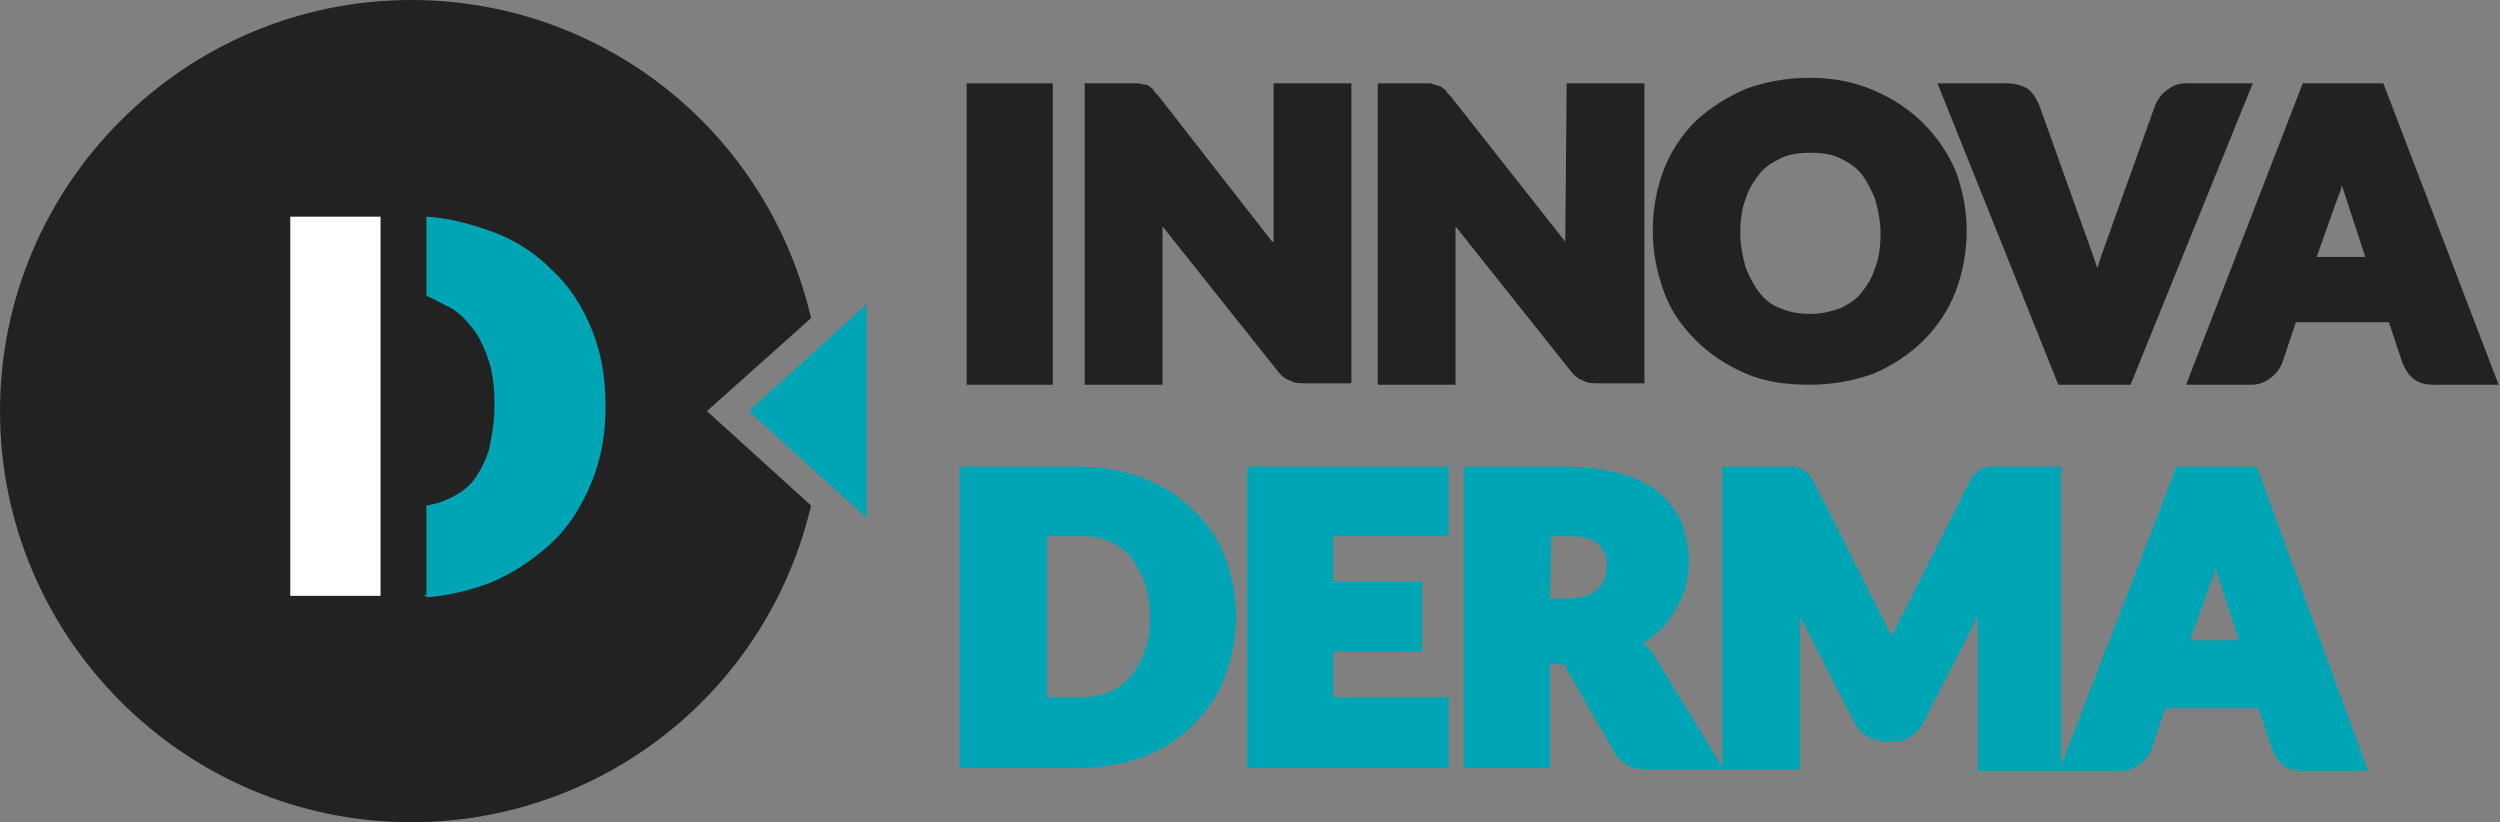
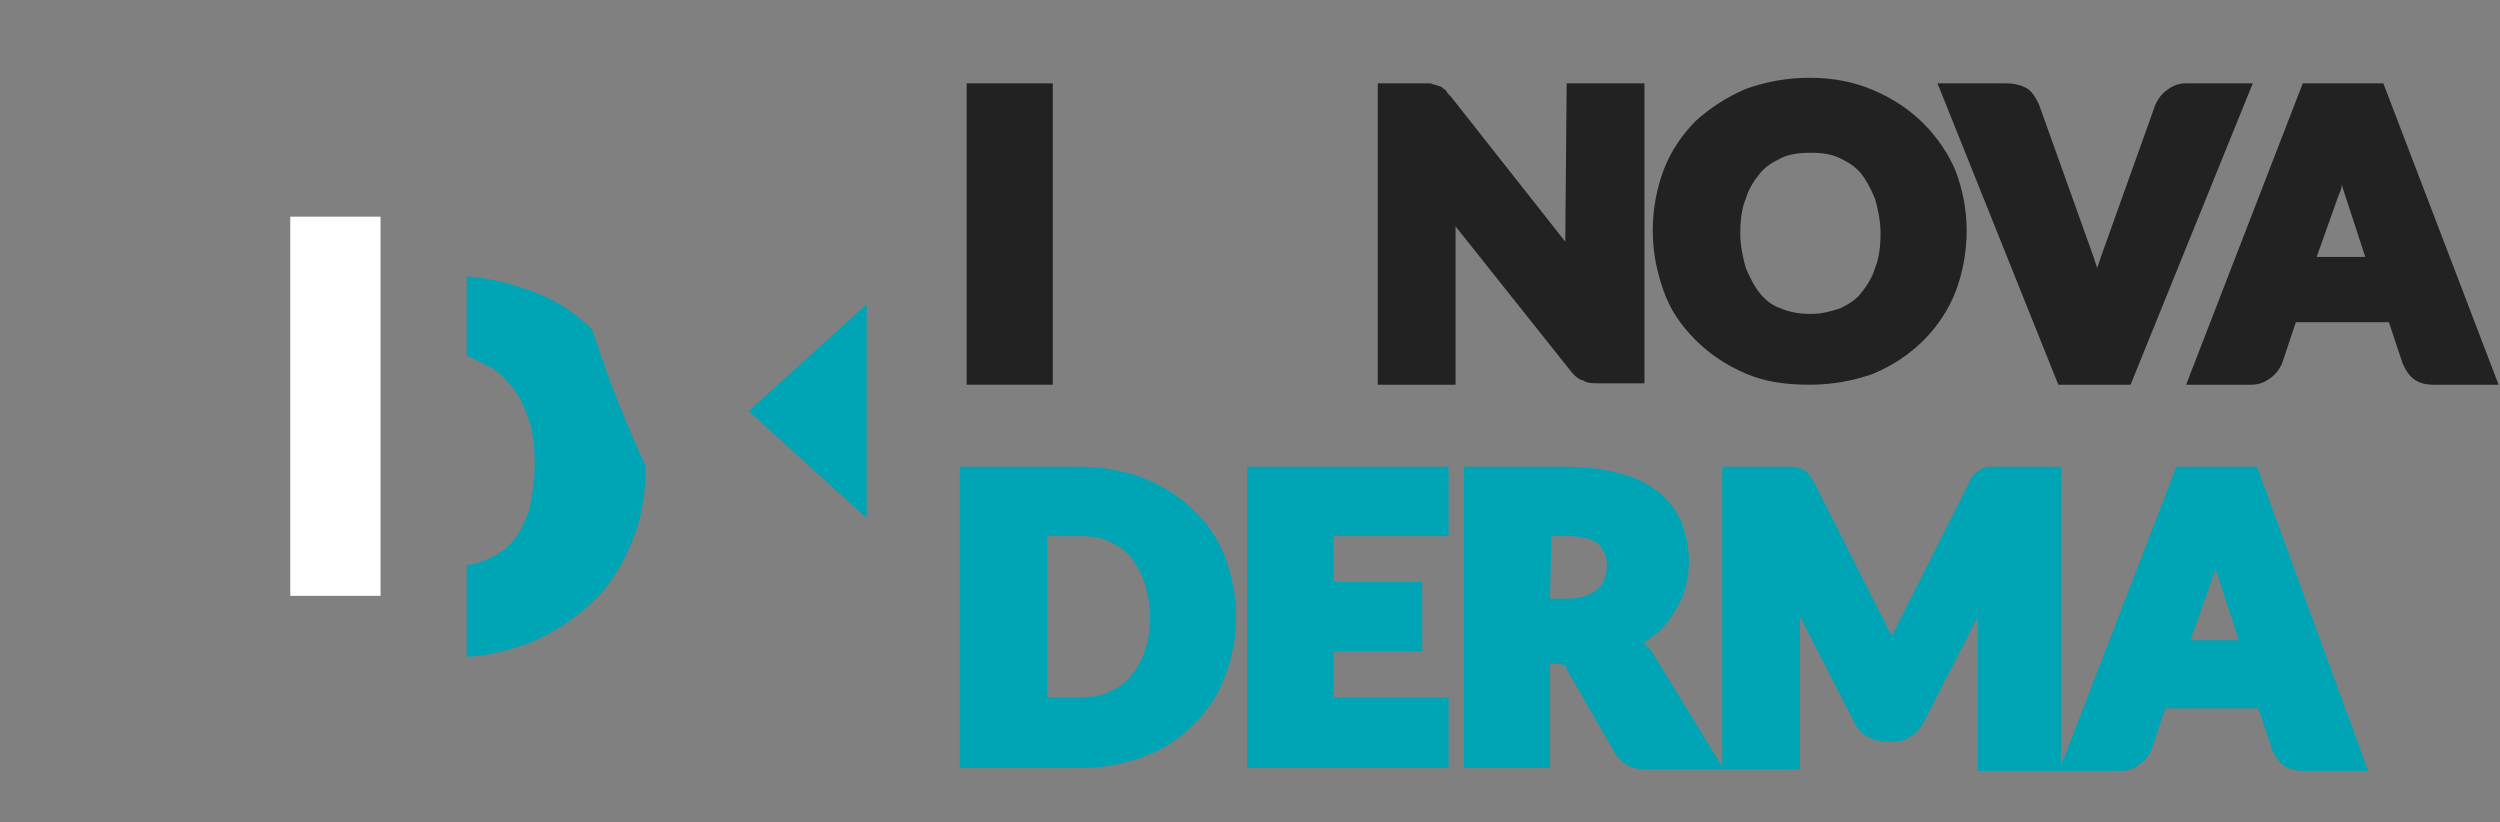
<svg xmlns="http://www.w3.org/2000/svg" version="1.1" id="Capa_1" x="0px" y="0px" viewBox="0 0 180 59.2" style="enable-background:new 0 0 180 59.2;" xml:space="preserve">
  <rect x="0" y="0" width="180" height="59.2" fill="#808080" stroke="none" />
  <style type="text/css"> .st0{fill:#222222;} .st1{fill:#00A5B5;} .st2{fill:#FFFFFF;} </style>
  <g>
    <rect x="69.6" y="6" class="st0" width="6.2" height="21.7" />
-     <path class="st0" d="M91.6,17.4L83.4,6.9c-0.2-0.2-0.3-0.3-0.4-0.5c-0.2-0.1-0.3-0.3-0.5-0.3C82.3,6.1,82.1,6,81.9,6 c-0.2,0-0.4,0-0.6,0h-3.2v21.7h5.6V16.3l8.2,10.3c0.3,0.4,0.6,0.7,1,0.8c0.3,0.2,0.7,0.2,1.2,0.2h3.2V6h-5.6V17.4z" />
    <path class="st0" d="M112.7,17.4l-8.2-10.4c-0.2-0.2-0.3-0.3-0.4-0.5c-0.2-0.1-0.3-0.3-0.5-0.3c-0.2-0.1-0.4-0.1-0.6-0.2 c-0.2,0-0.4,0-0.6,0h-3.2v21.7h5.6V16.3l8.2,10.3c0.3,0.4,0.6,0.7,1,0.8c0.3,0.2,0.7,0.2,1.2,0.2h3.2V6h-5.6L112.7,17.4L112.7,17.4 z" />
    <path class="st0" d="M138.5,8.9c-1-1-2.2-1.8-3.6-2.4c-1.4-0.6-2.9-0.9-4.6-0.9s-3.2,0.3-4.6,0.8c-1.4,0.6-2.6,1.4-3.6,2.3 c-1,1-1.8,2.2-2.3,3.5c-0.5,1.3-0.8,2.8-0.8,4.4c0,1.6,0.3,3,0.8,4.4s1.3,2.5,2.3,3.5c1,1,2.2,1.8,3.6,2.4c1.4,0.6,2.9,0.8,4.6,0.8 s3.2-0.3,4.6-0.8c1.4-0.6,2.6-1.4,3.6-2.4c1-1,1.8-2.2,2.3-3.5c0.5-1.3,0.8-2.8,0.8-4.4c0-1.5-0.3-3-0.8-4.3 C140.3,11.1,139.5,9.9,138.5,8.9z M130.4,22.6c-0.8,0-1.5-0.1-2.2-0.4c-0.6-0.2-1.1-0.6-1.5-1.1c-0.4-0.5-0.7-1.1-1-1.8 c-0.2-0.7-0.4-1.6-0.4-2.5c0-0.9,0.1-1.8,0.4-2.5c0.2-0.7,0.6-1.3,1-1.8c0.4-0.5,0.9-0.8,1.5-1.1c0.6-0.3,1.3-0.4,2.2-0.4 c0.8,0,1.5,0.1,2.1,0.4c0.6,0.3,1.1,0.6,1.5,1.1c0.4,0.5,0.7,1.1,1,1.8c0.2,0.7,0.4,1.6,0.4,2.5c0,0.9-0.1,1.8-0.4,2.5 c-0.2,0.7-0.6,1.3-1,1.8c-0.4,0.5-0.9,0.8-1.5,1.1C131.9,22.4,131.2,22.6,130.4,22.6z" />
    <path class="st0" d="M157.4,6c-0.6,0-1,0.2-1.4,0.5c-0.4,0.3-0.6,0.6-0.8,1l-3.9,10.9c-0.1,0.3-0.2,0.6-0.3,0.9 c-0.1-0.3-0.2-0.6-0.3-0.9l-3.9-10.9c-0.2-0.4-0.4-0.8-0.8-1.1C145.5,6.1,145,6,144.4,6h-4.9l8.7,21.7h5.2L162.2,6 C162.2,6,157.4,6,157.4,6z" />
    <path class="st0" d="M171.6,6h-5.8l-8.4,21.7h4.7c0.6,0,1-0.2,1.4-0.5c0.4-0.3,0.6-0.6,0.8-1l1-3h6.7l1,3c0.2,0.4,0.4,0.8,0.8,1.1 c0.4,0.3,0.9,0.4,1.4,0.4h4.7L171.6,6z M168.4,14c0.1-0.2,0.2-0.4,0.2-0.7l1.7,5.2h-3.5L168.4,14z" />
    <path class="st1" d="M85.9,36.7c-1-1-2.2-1.7-3.6-2.3c-1.4-0.5-2.9-0.8-4.6-0.8h-8.6v21.7h8.6c1.7,0,3.2-0.3,4.6-0.8 c1.4-0.5,2.6-1.3,3.6-2.3c1-1,1.8-2.1,2.3-3.5c0.5-1.3,0.8-2.8,0.8-4.3c0-1.5-0.3-3-0.8-4.3C87.7,38.8,86.9,37.6,85.9,36.7z M77.8,50.2h-2.4V38.6h2.4c0.8,0,1.5,0.1,2.1,0.4c0.6,0.3,1.1,0.6,1.5,1.1c0.4,0.5,0.7,1.1,1,1.8c0.2,0.7,0.4,1.6,0.4,2.5 c0,0.9-0.1,1.8-0.4,2.5c-0.2,0.7-0.6,1.3-1,1.8c-0.4,0.5-0.9,0.8-1.5,1.1C79.3,50.1,78.6,50.2,77.8,50.2z" />
    <polygon class="st1" points="89.8,55.3 104.3,55.3 104.3,50.2 96,50.2 96,46.9 102.4,46.9 102.4,41.9 96,41.9 96,38.6 104.3,38.6 104.3,33.6 89.8,33.6 " />
    <path class="st1" d="M162.5,33.6h-5.8l-8.3,21.5V33.6h-4.9c-0.2,0-0.5,0-0.7,0.1c-0.2,0.1-0.4,0.2-0.6,0.4 c-0.2,0.2-0.3,0.3-0.4,0.6l-5.2,10.3c-0.1,0.3-0.3,0.5-0.4,0.8c-0.1-0.3-0.3-0.5-0.4-0.8l-5.2-10.3c-0.1-0.2-0.3-0.4-0.4-0.6 c-0.2-0.2-0.4-0.3-0.6-0.4c-0.2-0.1-0.4-0.1-0.7-0.1h-4.9v21.6l-4.9-8c-0.2-0.4-0.5-0.7-0.8-0.9c0.3-0.2,0.5-0.3,0.7-0.5 c0.6-0.4,1-0.9,1.4-1.5c0.4-0.6,0.7-1.2,0.9-1.8c0.2-0.7,0.3-1.4,0.3-2.1c0-1-0.2-1.8-0.5-2.7c-0.3-0.8-0.9-1.6-1.6-2.2 c-0.7-0.6-1.7-1.1-2.8-1.4c-1.1-0.3-2.4-0.5-4-0.5h-7.3v21.7h6.2v-7.5h0.5c0.3,0,0.5,0.1,0.5,0.1c0.1,0,0.2,0.1,0.2,0.3l3.4,5.9 c0.3,0.6,1,1.3,2.3,1.3h5.5h0.1h5.5v-11l3.9,7.6c0.2,0.4,0.5,0.8,0.9,1c0.4,0.2,0.8,0.4,1.3,0.4h0.6c0.5,0,0.9-0.1,1.3-0.4 c0.4-0.2,0.7-0.6,0.9-1l3.9-7.6v11.1h5.5h0.1h4.7c0.6,0,1-0.2,1.4-0.5c0.4-0.3,0.6-0.6,0.8-1l1-3h6.7l1,3c0.2,0.4,0.4,0.8,0.8,1.1 c0.4,0.3,0.9,0.4,1.4,0.4h4.7L162.5,33.6z M111.7,38.6h1.2c1,0,1.8,0.2,2.2,0.6c0.4,0.4,0.6,0.9,0.6,1.5c0,0.4-0.1,0.7-0.2,1 c-0.1,0.3-0.2,0.5-0.5,0.7c-0.2,0.2-0.5,0.4-0.8,0.5c-0.4,0.1-0.8,0.2-1.4,0.2h-1.2L111.7,38.6L111.7,38.6z M159.3,41.6 c0.1-0.2,0.2-0.4,0.2-0.7l1.7,5.2h-3.5L159.3,41.6z" />
    <polygon class="st1" points="62.4,37.3 53.9,29.6 62.4,21.9 " />
-     <path class="st0" d="M58.4,22.9l-0.1-0.4C55,9.2,43.2,0,29.6,0C13.3,0,0,13.3,0,29.6c0,16.3,13.3,29.6,29.6,29.6 c13.6,0,25.4-9.2,28.7-22.4l0.1-0.4l-7.5-6.8L58.4,22.9z" />
    <polygon class="st2" points="27.4,36 27.4,21.9 27.4,15.6 20.9,15.6 20.9,42.9 27.4,42.9 " />
-     <path class="st1" d="M30.5,42.9h0.2v0C30.7,42.8,30.6,42.8,30.5,42.9L30.5,42.9z" />
-     <path class="st1" d="M42.6,23.7c-0.7-1.7-1.6-3.1-2.9-4.3c-1.2-1.2-2.7-2.2-4.5-2.8c-1.4-0.5-2.9-0.9-4.5-1v5.7 c0.5,0.2,1,0.5,1.4,0.7c0.8,0.3,1.4,1,1.9,1.6c0.5,0.6,0.9,1.5,1.2,2.4c0.3,0.9,0.4,2,0.4,3.2c0,1.2-0.2,2.3-0.4,3.2 c-0.3,0.9-0.7,1.7-1.2,2.3c-0.5,0.6-1.2,1-1.9,1.3c-0.4,0.2-0.9,0.3-1.4,0.4v6.6c1.6-0.1,3.1-0.5,4.5-1c1.7-0.7,3.2-1.7,4.5-2.9 s2.2-2.7,2.9-4.4c0.7-1.7,1-3.5,1-5.4C43.6,27.2,43.3,25.4,42.6,23.7z" />
+     <path class="st1" d="M42.6,23.7c-1.2-1.2-2.7-2.2-4.5-2.8c-1.4-0.5-2.9-0.9-4.5-1v5.7 c0.5,0.2,1,0.5,1.4,0.7c0.8,0.3,1.4,1,1.9,1.6c0.5,0.6,0.9,1.5,1.2,2.4c0.3,0.9,0.4,2,0.4,3.2c0,1.2-0.2,2.3-0.4,3.2 c-0.3,0.9-0.7,1.7-1.2,2.3c-0.5,0.6-1.2,1-1.9,1.3c-0.4,0.2-0.9,0.3-1.4,0.4v6.6c1.6-0.1,3.1-0.5,4.5-1c1.7-0.7,3.2-1.7,4.5-2.9 s2.2-2.7,2.9-4.4c0.7-1.7,1-3.5,1-5.4C43.6,27.2,43.3,25.4,42.6,23.7z" />
  </g>
</svg>